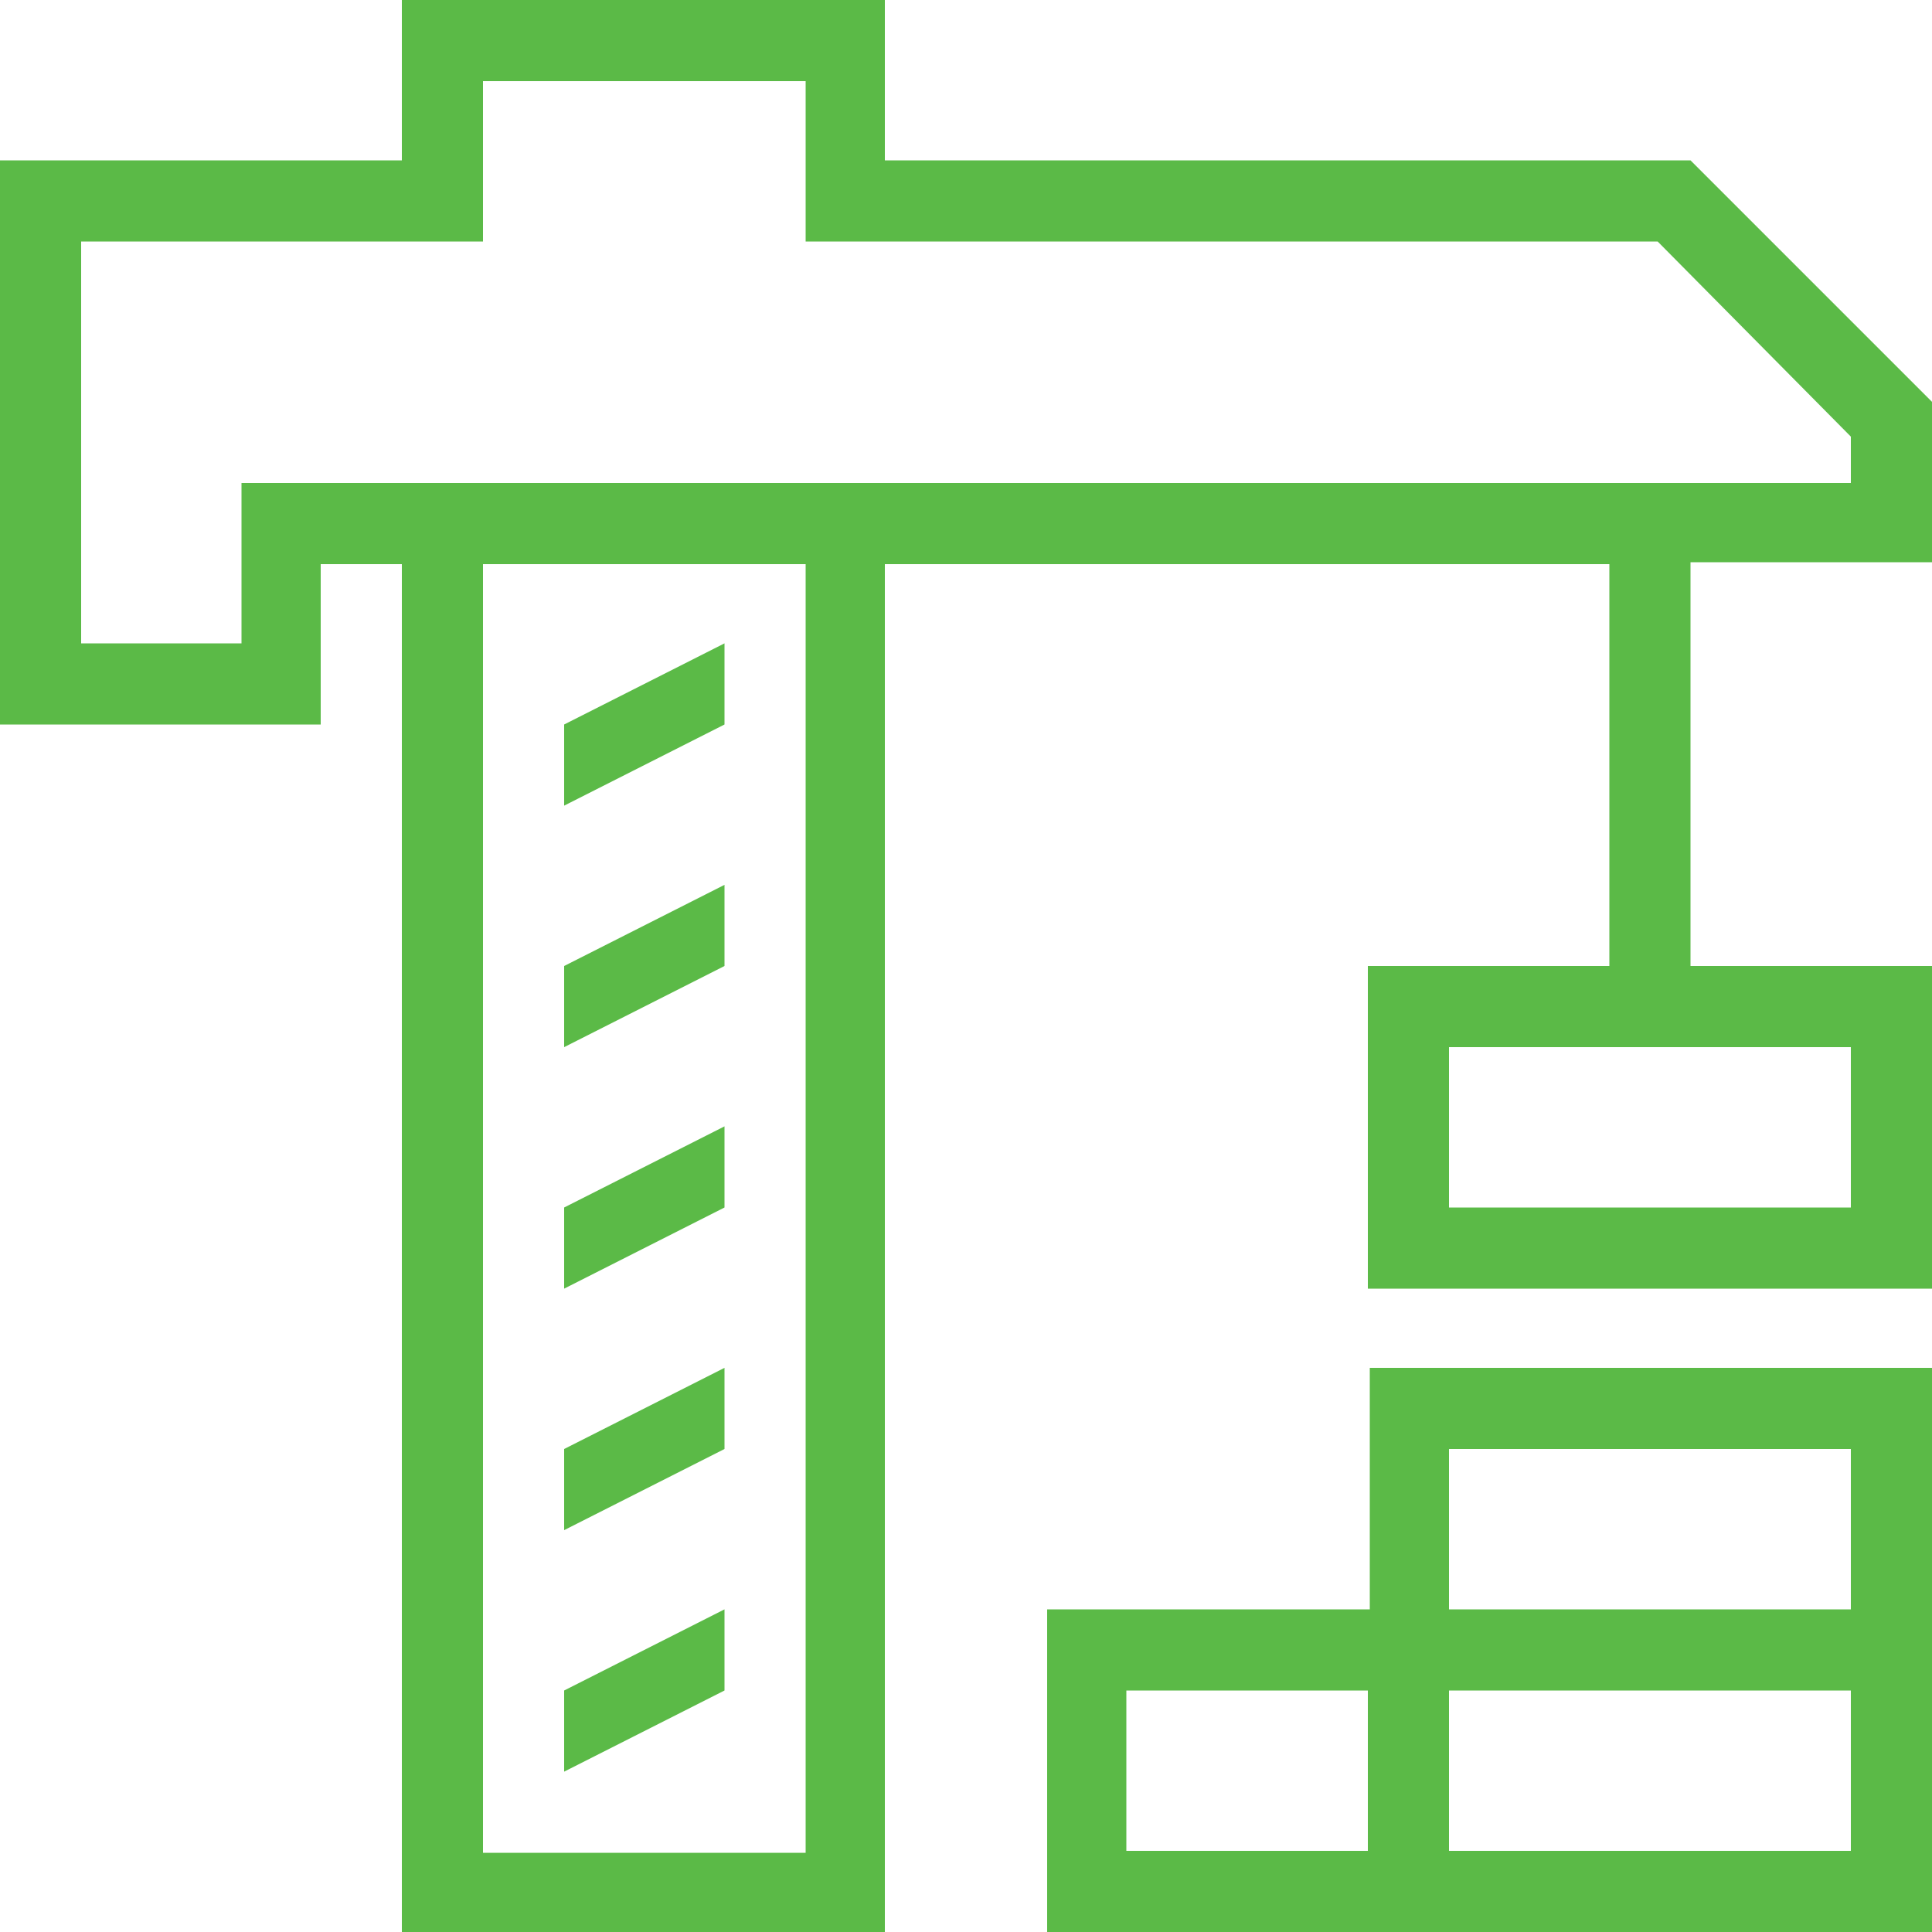
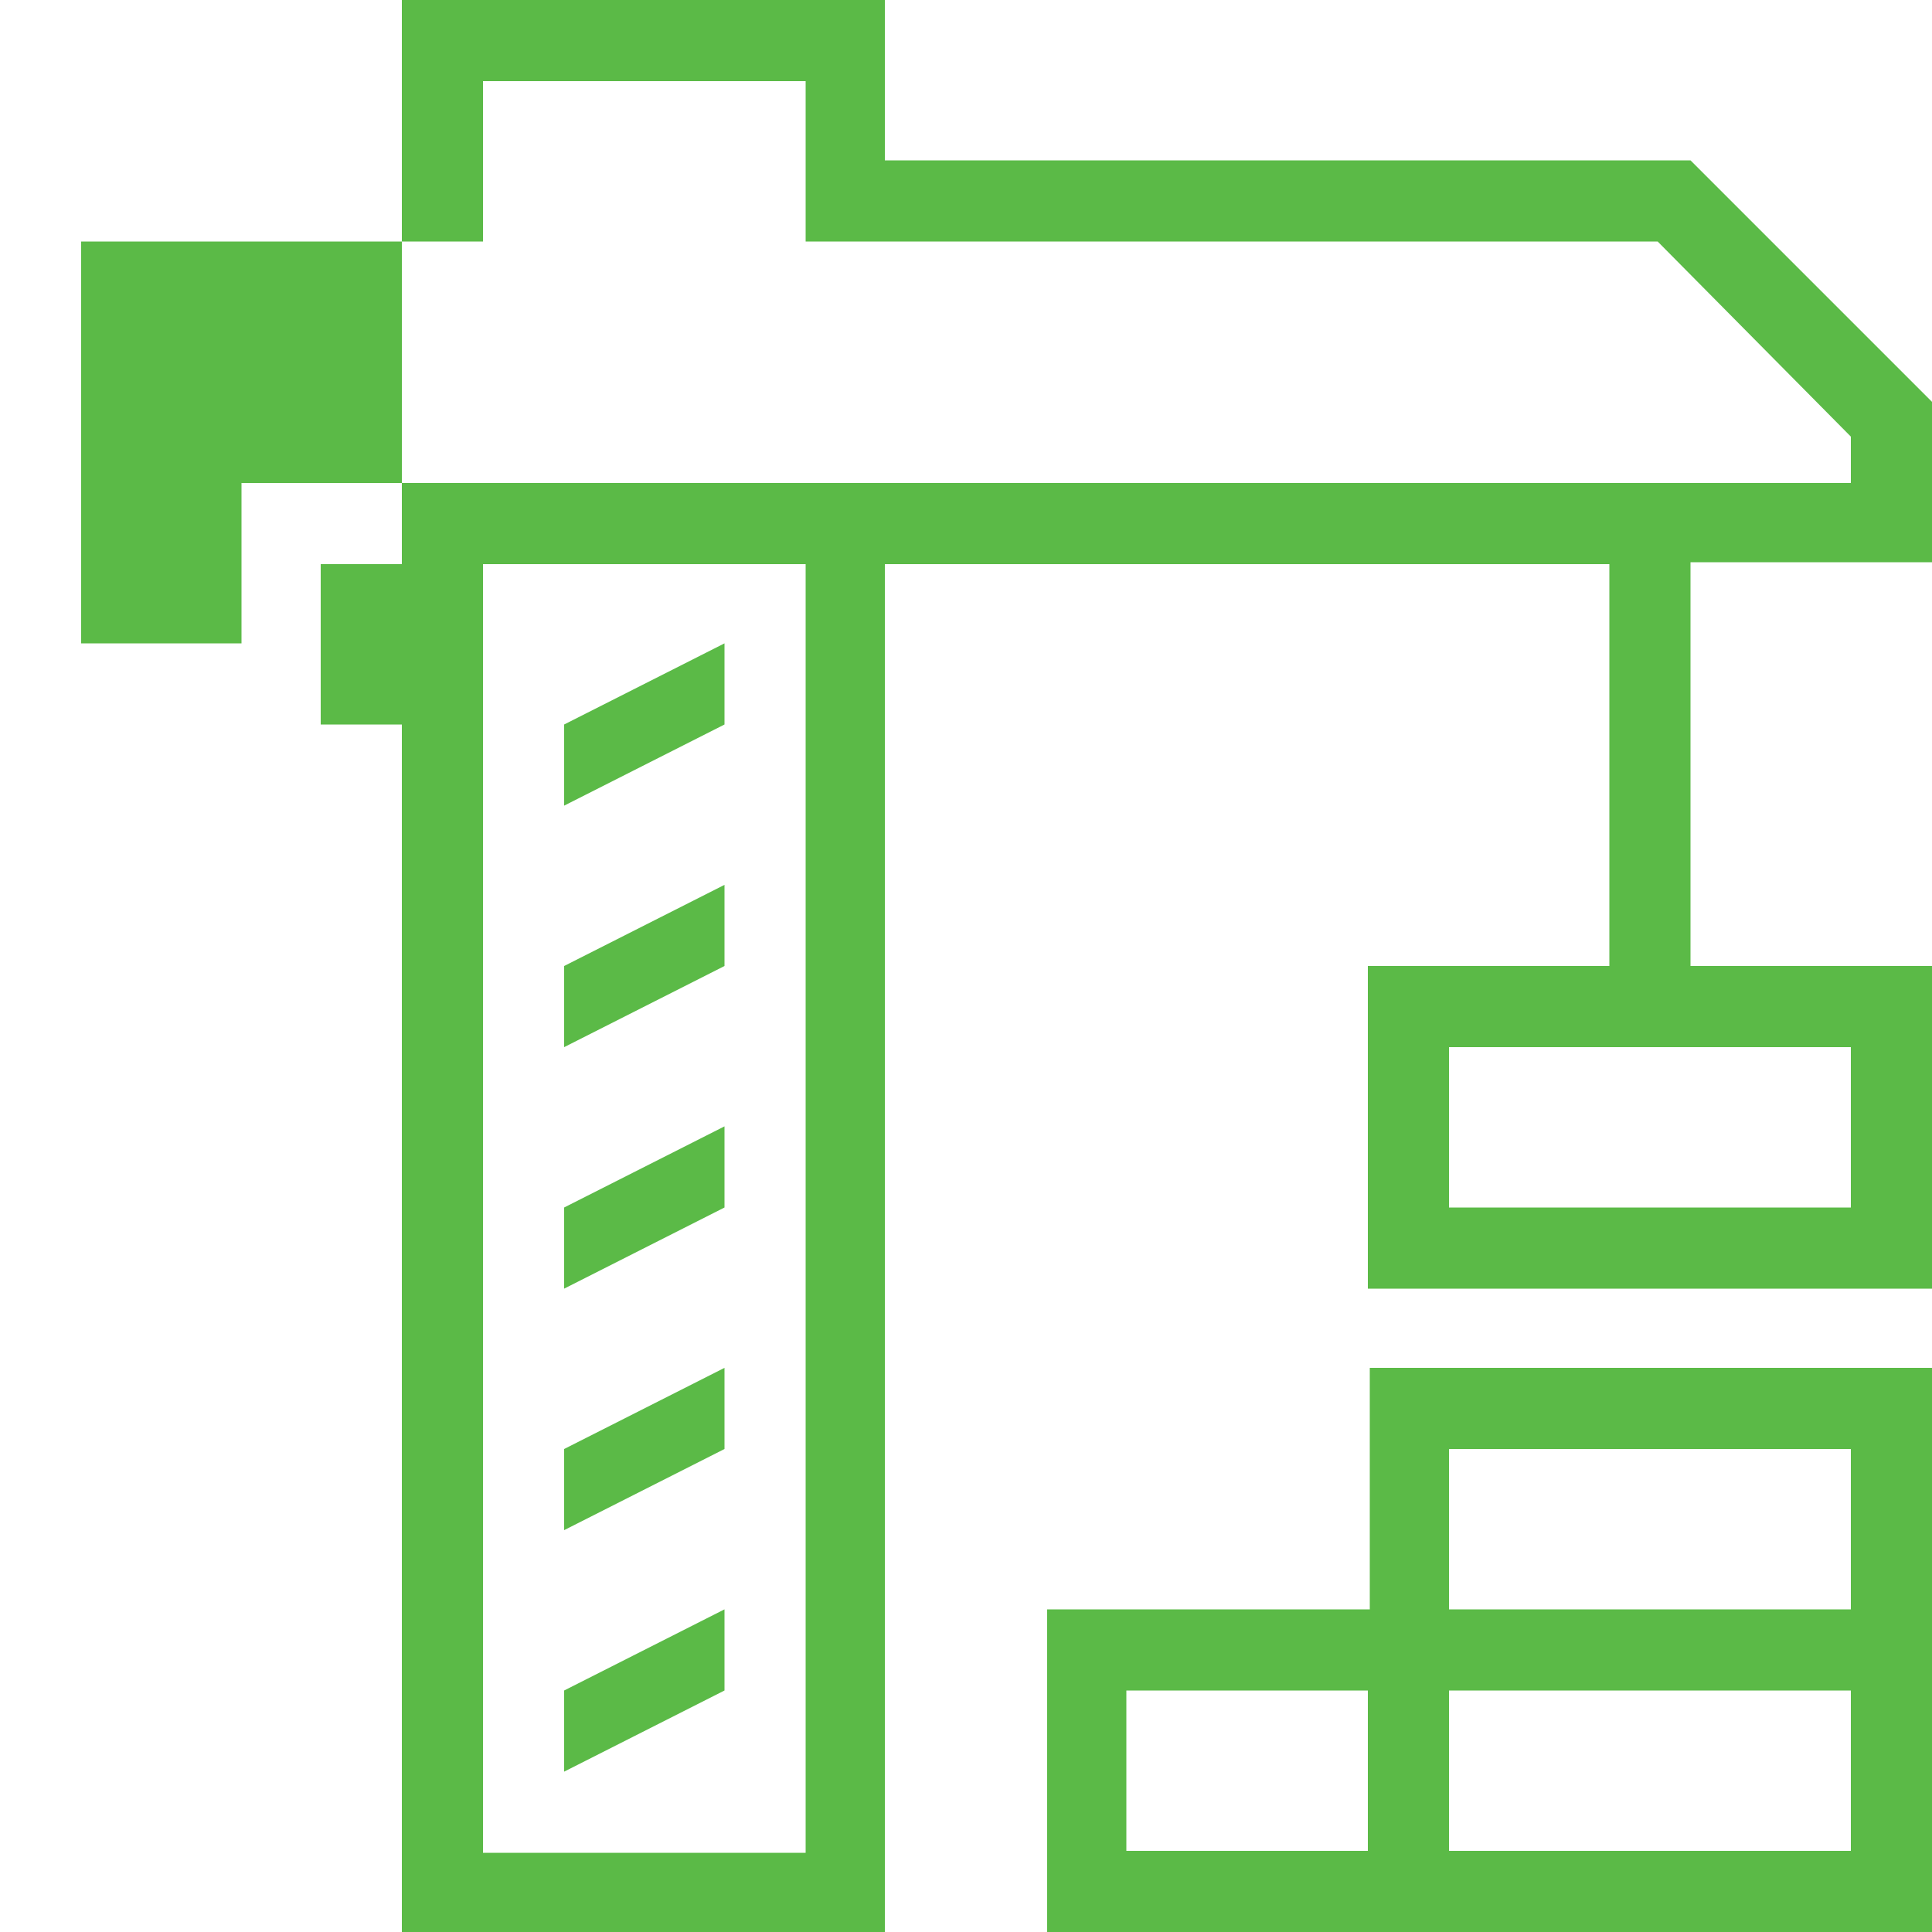
<svg xmlns="http://www.w3.org/2000/svg" version="1.1" id="Vrstva_1" x="0px" y="0px" viewBox="0 0 100 100" style="enable-background:new 0 0 100 100;" xml:space="preserve" height="50" width="50">
  <style type="text/css">	.st0{fill-rule:evenodd;clip-rule:evenodd;fill:#5BBA47;}</style>
-   <path class="st0" d="M45.8,8.3h41.7L100,20.8v8.3H87.5V50H100v16.7H70.8V50h12.5V29.2H45.8V100h-25V29.2h-4.2v8.3H0V8.3h20.8V0h25  V8.3z M100,100H54.2V83.3h16.7V70.8H100V100z M41.7,29.2H25v66.7h16.7V29.2z M95.8,87.5H75v8.3h20.8V87.5z M70.8,87.5H58.3v8.3h12.5  V87.5z M37.5,83.3l-8.3,4.2v4.2l8.3-4.2V83.3z M95.8,75H75v8.3h20.8V75z M37.5,70.8L29.2,75v4.2l8.3-4.2V70.8z M37.5,58.3l-8.3,4.2  v4.2l8.3-4.2V58.3z M95.8,54.2H75v8.3h20.8V54.2z M37.5,45.8L29.2,50v4.2l8.3-4.2V45.8z M37.5,33.3l-8.3,4.2v4.2l8.3-4.2V33.3z   M41.7,4.2H25v8.3H4.2v20.8h8.3V25h83.3v-2.4L85.8,12.5H41.7V4.2z" />
+   <path class="st0" d="M45.8,8.3h41.7L100,20.8v8.3H87.5V50H100v16.7H70.8V50h12.5V29.2H45.8V100h-25V29.2h-4.2v8.3H0h20.8V0h25  V8.3z M100,100H54.2V83.3h16.7V70.8H100V100z M41.7,29.2H25v66.7h16.7V29.2z M95.8,87.5H75v8.3h20.8V87.5z M70.8,87.5H58.3v8.3h12.5  V87.5z M37.5,83.3l-8.3,4.2v4.2l8.3-4.2V83.3z M95.8,75H75v8.3h20.8V75z M37.5,70.8L29.2,75v4.2l8.3-4.2V70.8z M37.5,58.3l-8.3,4.2  v4.2l8.3-4.2V58.3z M95.8,54.2H75v8.3h20.8V54.2z M37.5,45.8L29.2,50v4.2l8.3-4.2V45.8z M37.5,33.3l-8.3,4.2v4.2l8.3-4.2V33.3z   M41.7,4.2H25v8.3H4.2v20.8h8.3V25h83.3v-2.4L85.8,12.5H41.7V4.2z" />
</svg>